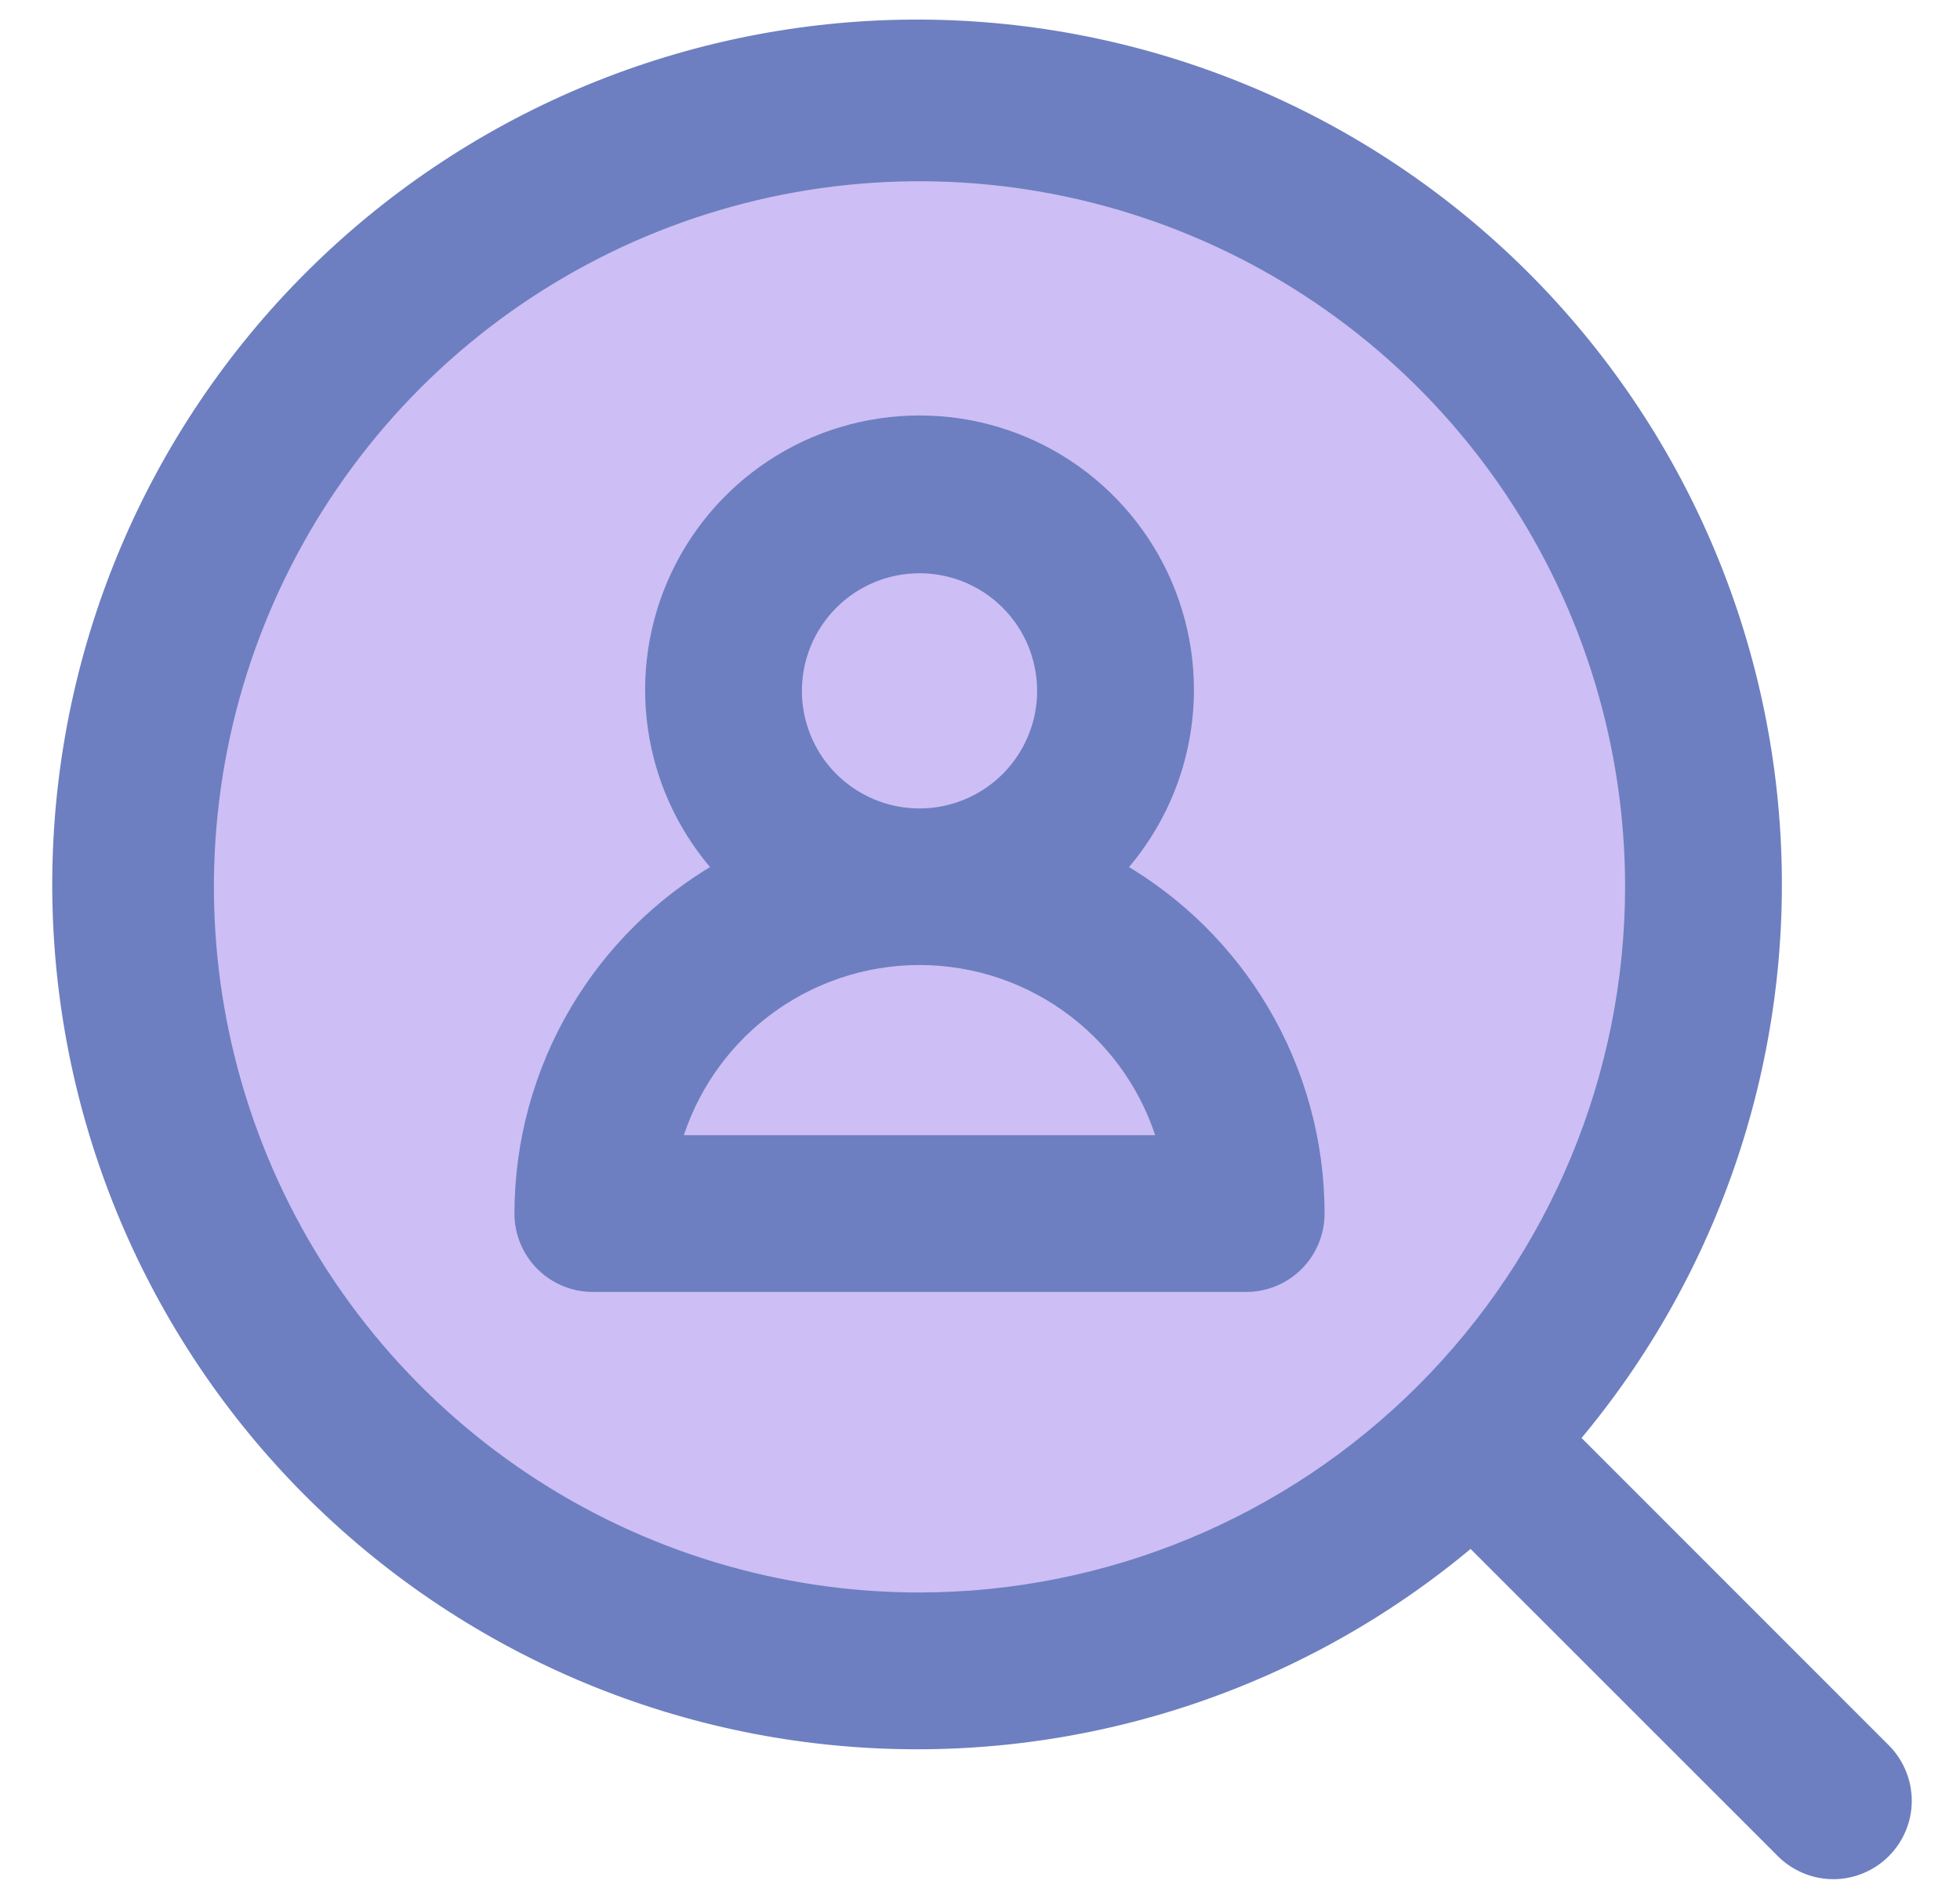
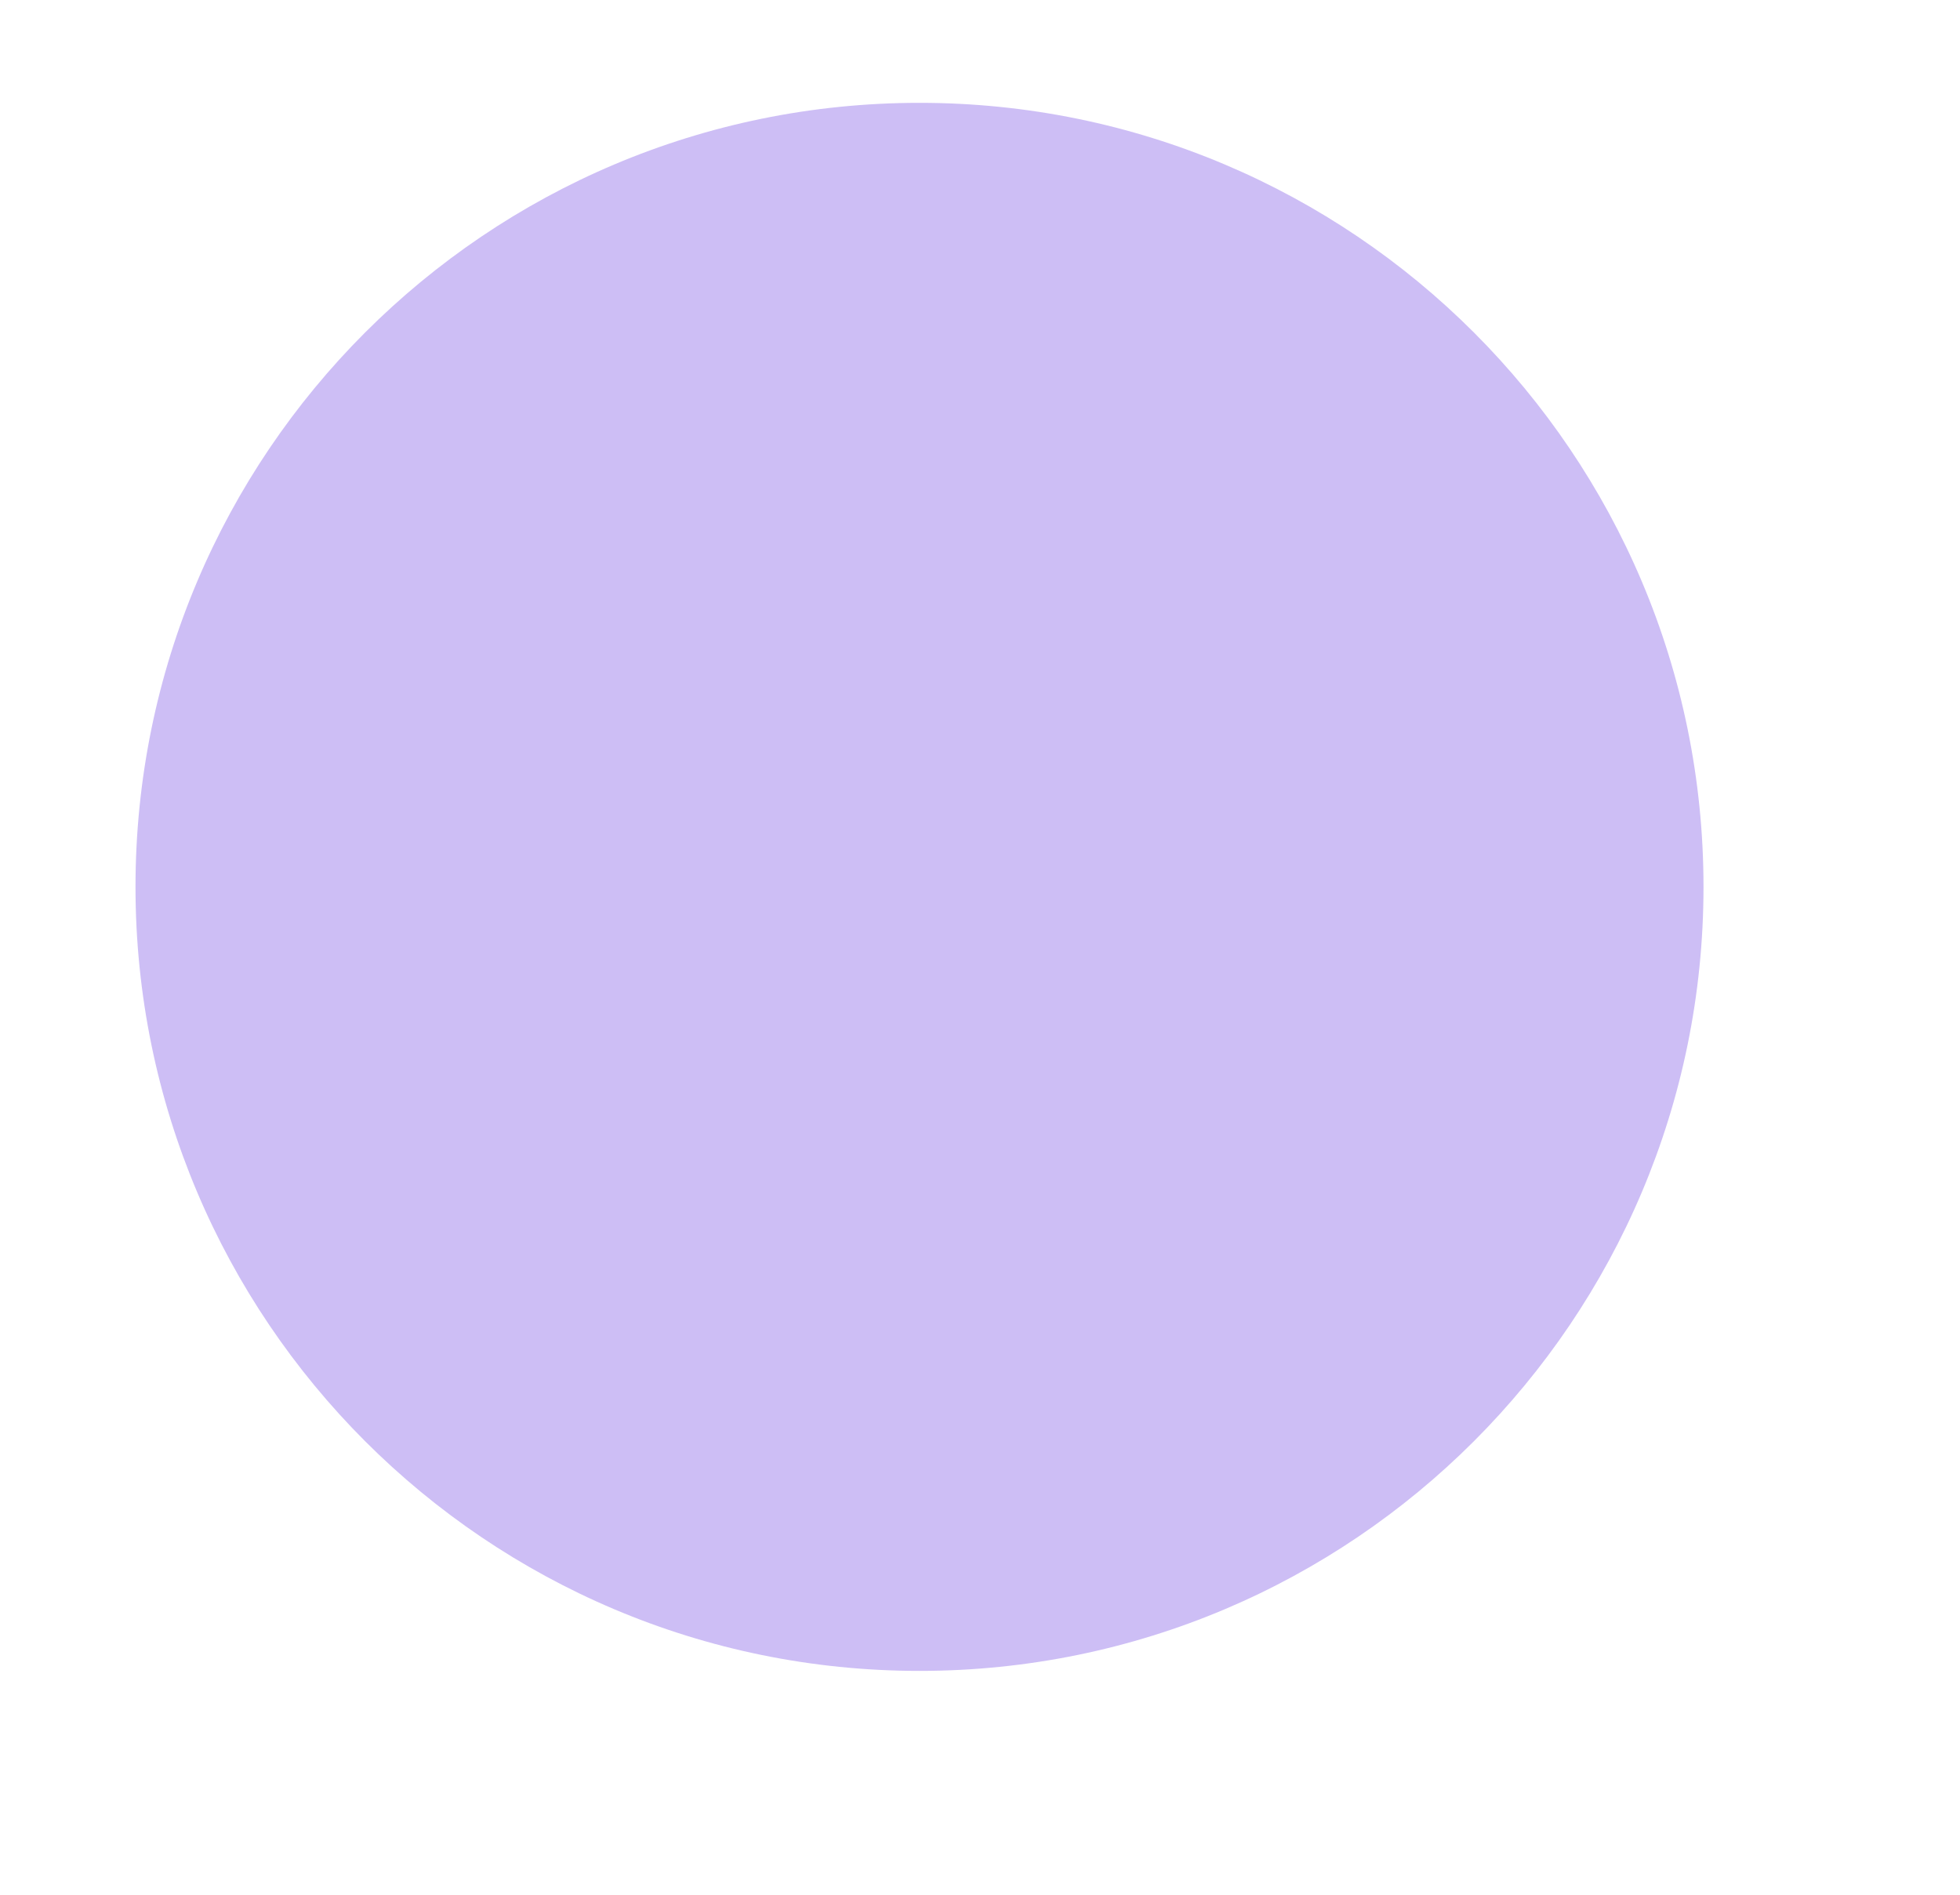
<svg xmlns="http://www.w3.org/2000/svg" width="30" height="29" viewBox="0 0 30 29" fill="none">
  <path d="M14.074 25.574C20.702 25.574 26.074 20.201 26.074 13.574C26.074 6.946 20.702 1.574 14.074 1.574C7.447 1.574 2.074 6.946 2.074 13.574C2.074 20.201 7.447 25.574 14.074 25.574Z" fill="#CDBEF5" />
-   <path d="M28.853 26.797L28.852 26.796L24.072 22.015C26.243 19.446 27.346 16.141 27.152 12.78C26.957 9.389 25.455 6.206 22.963 3.898C20.47 1.59 17.181 0.337 13.785 0.402C10.389 0.468 7.15 1.846 4.748 4.248C2.346 6.65 0.968 9.889 0.902 13.285C0.837 16.681 2.09 19.97 4.398 22.463C6.706 24.955 9.889 26.457 13.28 26.652C16.641 26.846 19.946 25.743 22.515 23.572L27.296 28.352L27.297 28.353C27.505 28.553 27.783 28.664 28.071 28.662C28.36 28.659 28.635 28.543 28.839 28.339C29.043 28.135 29.159 27.86 29.162 27.571C29.164 27.283 29.053 27.005 28.853 26.797ZM14.074 24.474C11.918 24.474 9.811 23.835 8.018 22.637C6.226 21.439 4.829 19.737 4.004 17.745C3.179 15.753 2.963 13.562 3.383 11.447C3.804 9.333 4.842 7.391 6.366 5.866C7.891 4.342 9.833 3.304 11.947 2.883C14.062 2.463 16.253 2.679 18.245 3.504C20.237 4.329 21.939 5.726 23.137 7.518C24.335 9.311 24.974 11.418 24.974 13.574C24.971 16.464 23.821 19.234 21.777 21.277C19.734 23.321 16.964 24.471 14.074 24.474Z" fill="#6D7FC0" stroke="#6D7FC0" stroke-width="0.2" />
-   <path d="M11.022 13.296C10.115 13.82 9.358 14.569 8.824 15.472C8.268 16.411 7.975 17.483 7.974 18.574V18.574C7.974 18.866 8.09 19.145 8.296 19.352C8.503 19.558 8.782 19.674 9.074 19.674H19.074C19.366 19.674 19.646 19.558 19.852 19.352C20.058 19.145 20.174 18.866 20.174 18.574V18.574C20.174 17.483 19.88 16.411 19.325 15.472C18.791 14.569 18.033 13.82 17.127 13.296C17.633 12.731 17.973 12.037 18.109 11.289C18.252 10.499 18.16 9.684 17.844 8.946C17.528 8.208 17.002 7.579 16.332 7.136C15.662 6.694 14.877 6.459 14.074 6.459C13.271 6.459 12.486 6.694 11.816 7.136C11.146 7.579 10.62 8.208 10.305 8.946C9.989 9.684 9.897 10.499 10.04 11.289C10.175 12.037 10.515 12.731 11.022 13.296ZM14.074 8.674C14.45 8.674 14.817 8.785 15.13 8.994C15.442 9.203 15.686 9.5 15.83 9.847C15.973 10.194 16.011 10.576 15.938 10.945C15.864 11.313 15.683 11.652 15.418 11.917C15.152 12.183 14.813 12.364 14.445 12.437C14.076 12.511 13.694 12.473 13.347 12.329C13 12.185 12.703 11.942 12.494 11.63C12.286 11.317 12.174 10.95 12.174 10.574C12.174 10.07 12.374 9.587 12.731 9.23C13.087 8.874 13.57 8.674 14.074 8.674ZM17.817 17.474H10.331C10.562 16.687 11.035 15.992 11.684 15.488C12.368 14.958 13.209 14.67 14.074 14.67C14.94 14.67 15.78 14.958 16.464 15.488C17.114 15.992 17.587 16.687 17.817 17.474Z" fill="#6D7FC0" stroke="#6D7FC0" stroke-width="0.2" />
</svg>